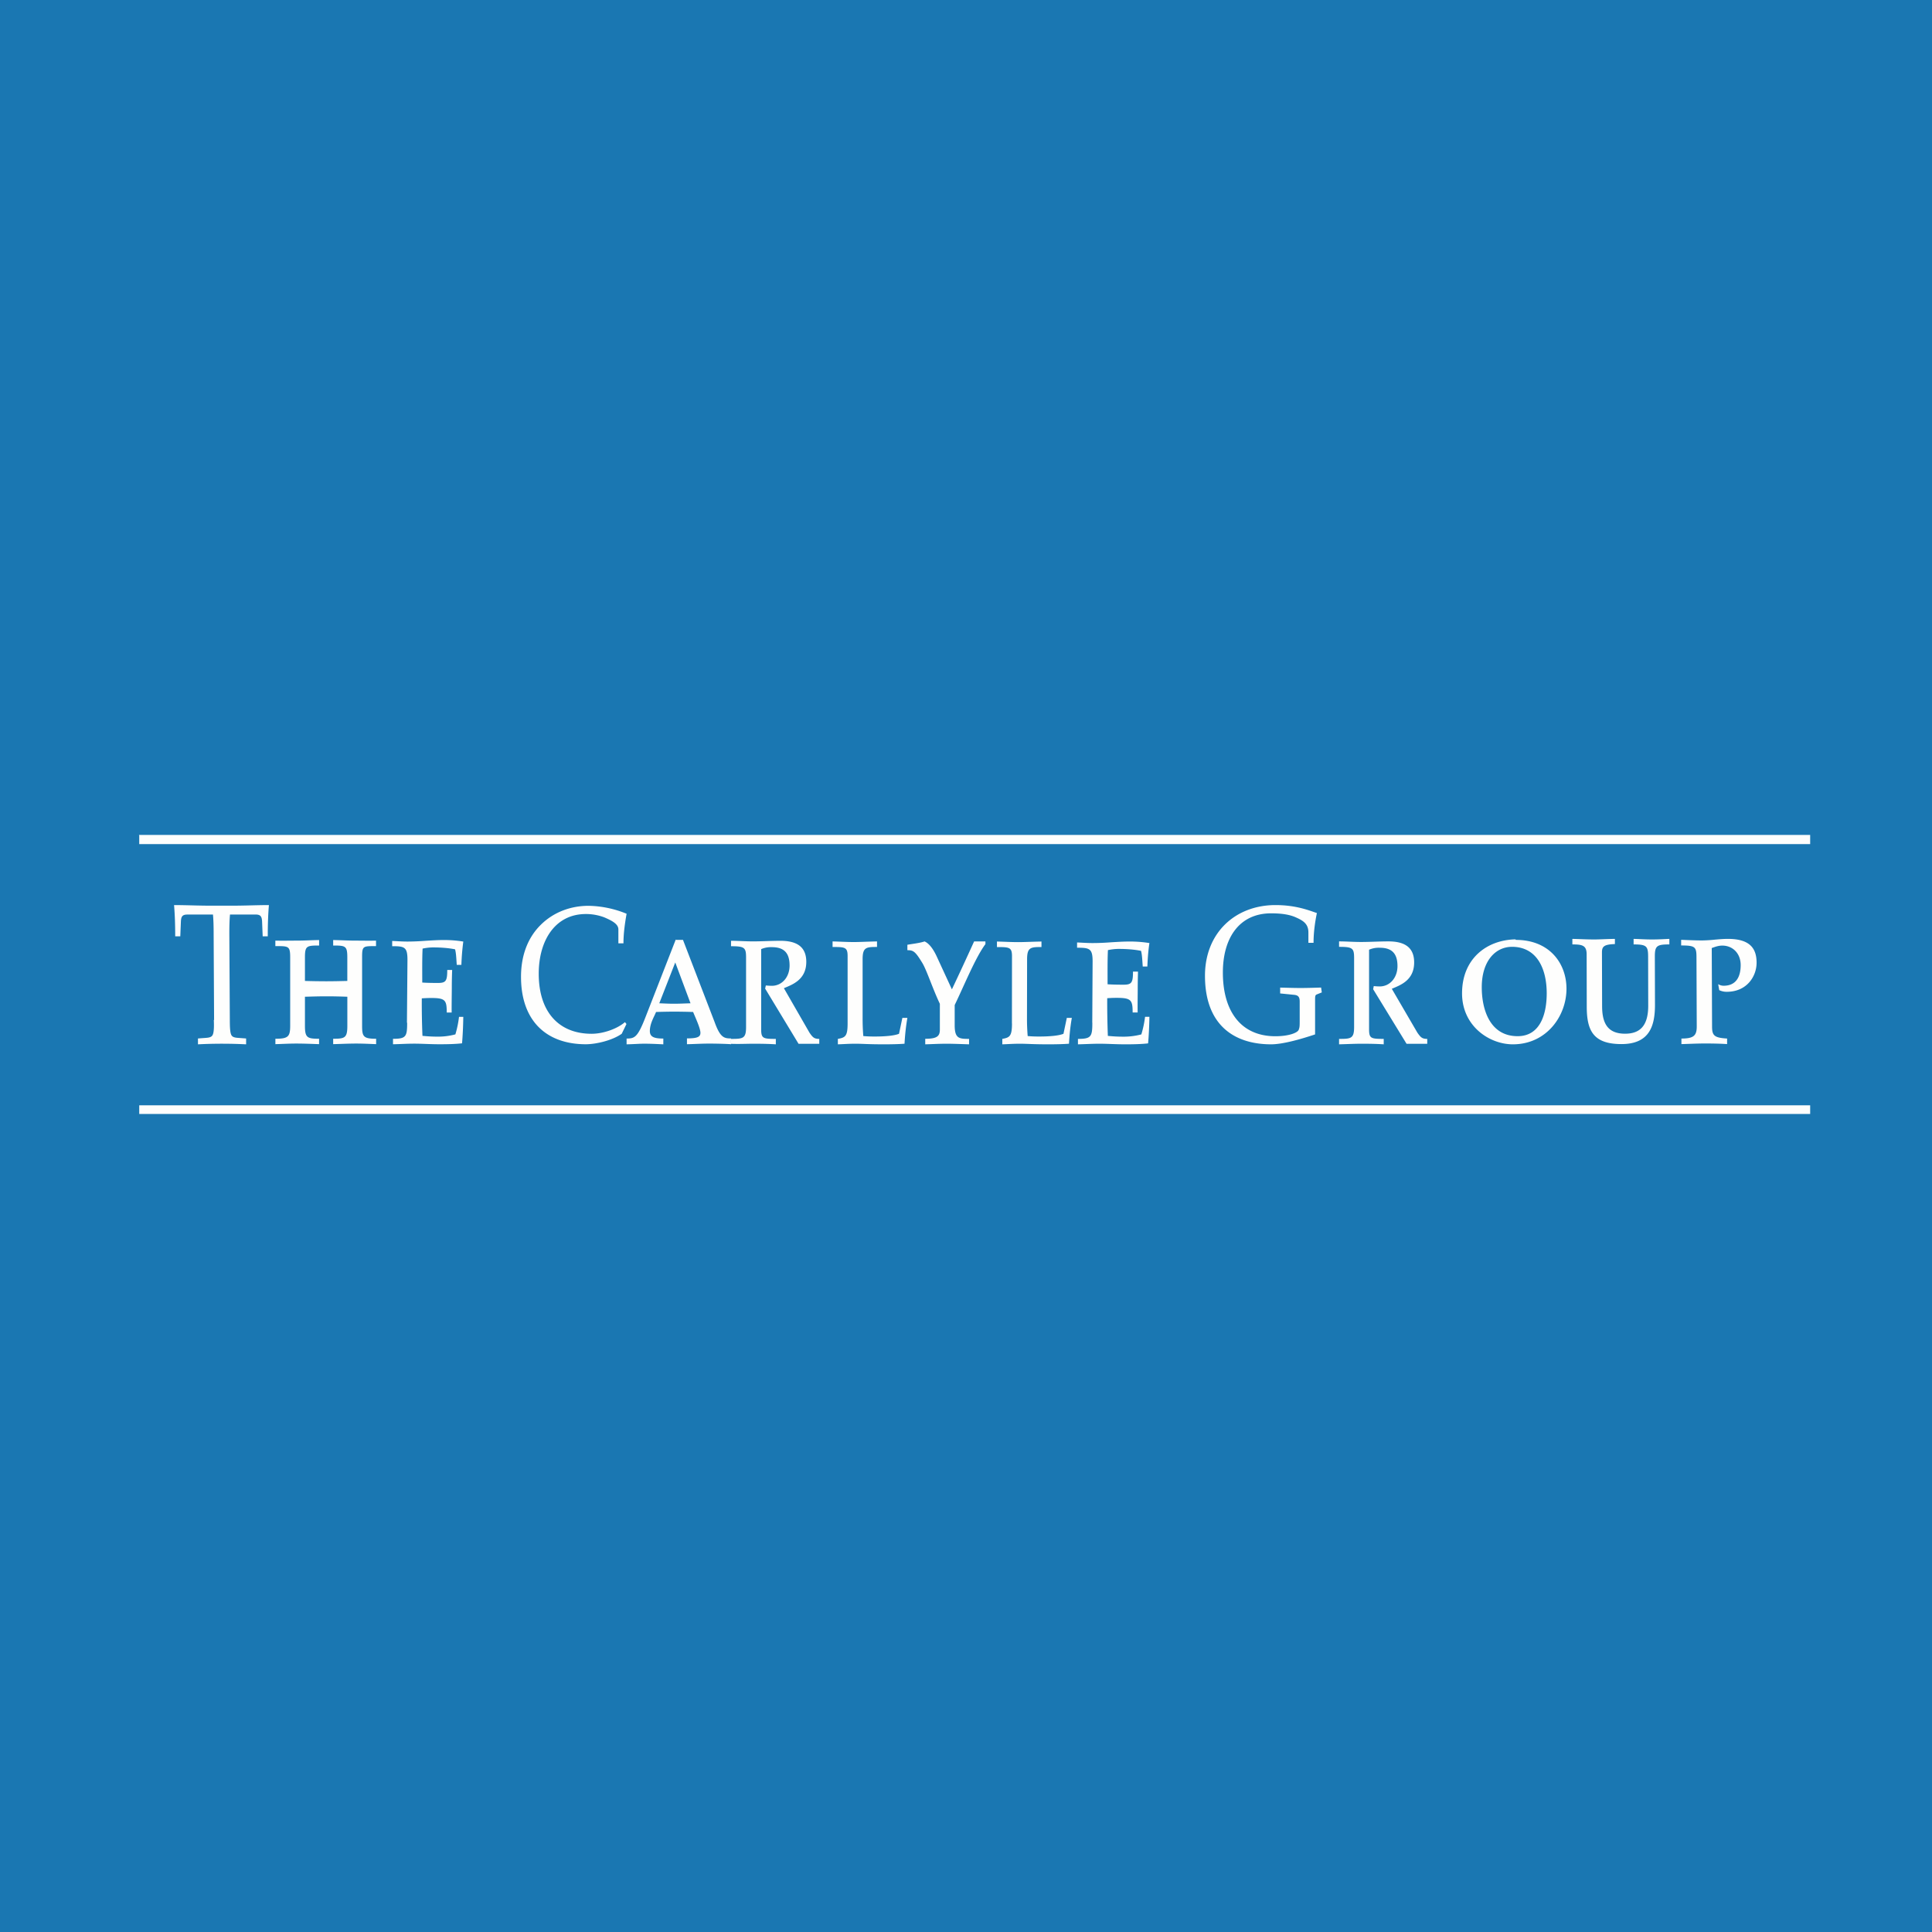
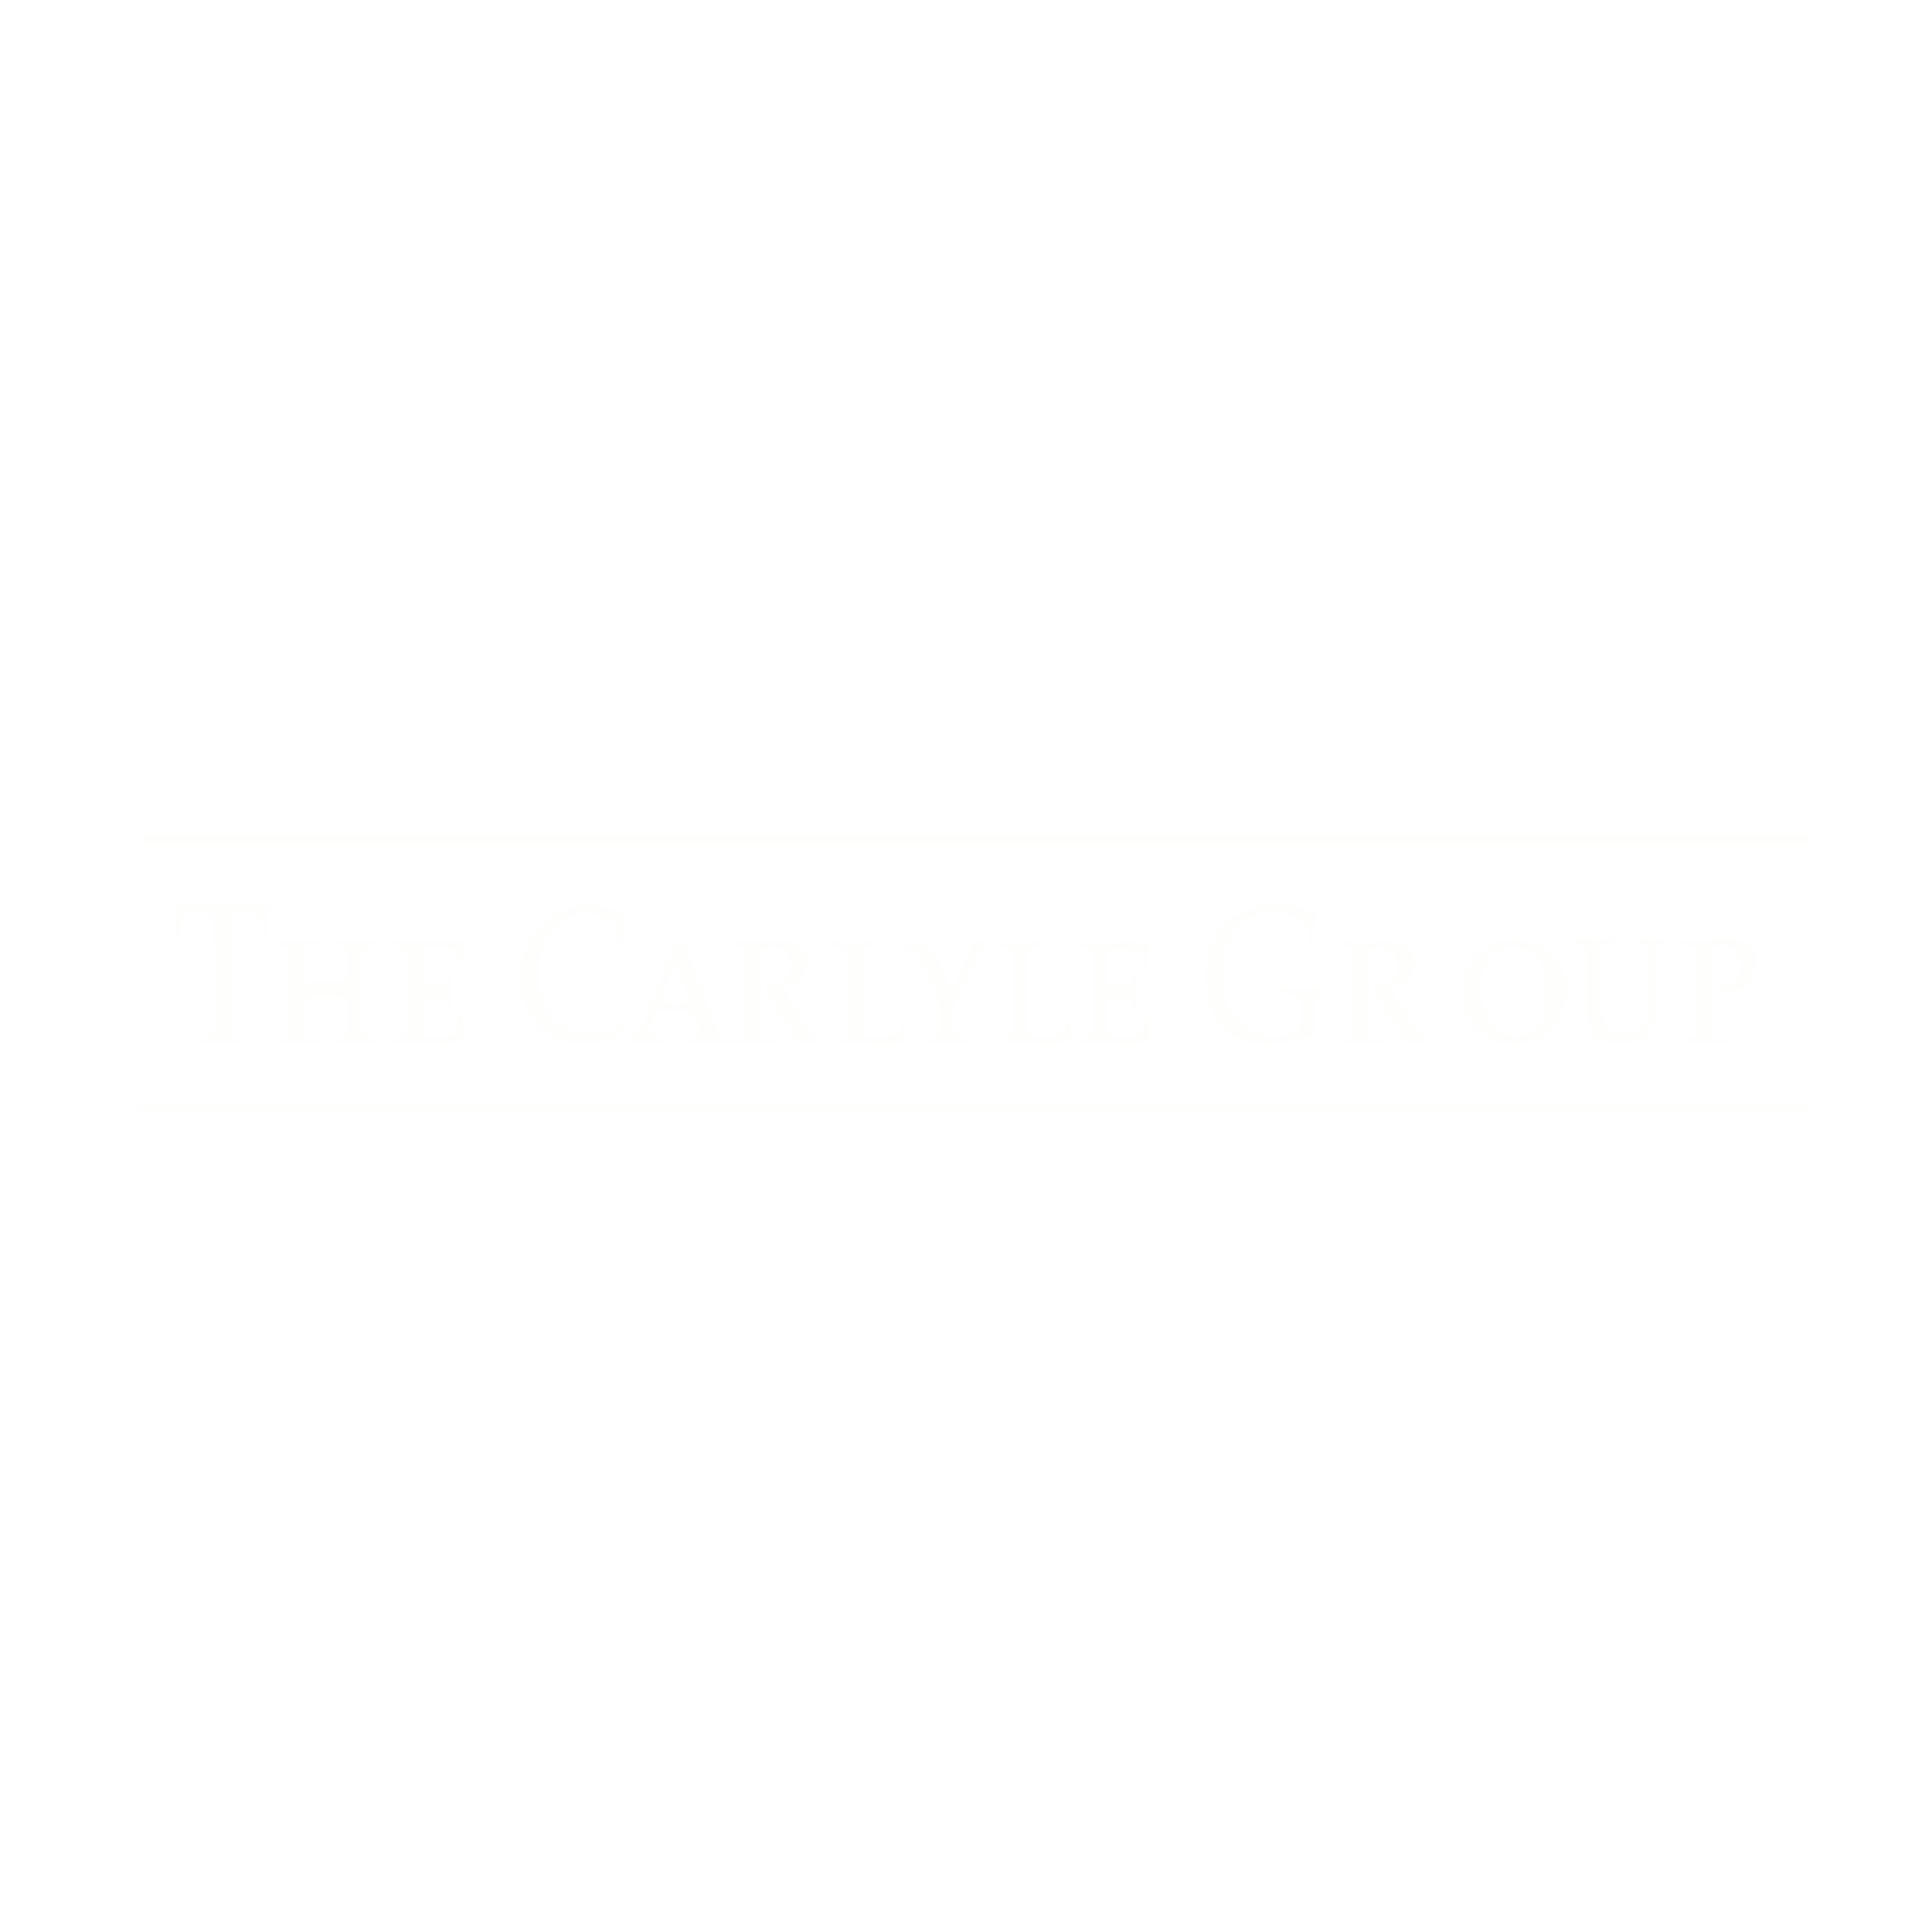
<svg xmlns="http://www.w3.org/2000/svg" viewBox="0 0 55.5 55.5">
-   <path fill="#1A77B2" d="M0 0h55.5v55.5H0Z" />
  <path fill="#FEFEFD" d="M6.142 29.295q.016.34-.033.435c-.028.056-.084.078-.197.085l-.225.017V30q.69-.035 1.383 0v-.168l-.228-.017c-.113-.007-.17-.029-.197-.084-.033-.061-.043-.207-.043-.42l-.014-2.48c0-.214.004-.392.019-.56h.732c.142 0 .179.052.189.185l.018.442h.146c0-.3.008-.61.033-.898-.34 0-.68.017-1.02.017H6.02C5.68 26.017 5.34 26 5 26c.025.291.033.597.033.898h.146l.018-.442c.01-.133.047-.184.189-.184h.732c.015.167.019.347.019.558l.013 2.48h.002Zm2.194.171c0 .313-.056.374-.425.374v.155c.199-.005.396-.017.595-.017.222 0 .447.01.66.017v-.155c-.34 0-.406-.03-.406-.374v-.833c.19-.005.386-.012.608-.012s.42.005.61.012v.833c0 .347-.067.374-.407.374v.155c.213-.005.439-.017.66-.017.2 0 .375.01.574.017v-.155c-.367 0-.403-.063-.403-.374v-1.964c0-.33.022-.323.4-.323v-.158c-.193.005-.4 0-.585 0-.217 0-.402-.012-.646-.017v.158c.353 0 .406.01.406.34v.677c-.189.005-.388.01-.61.01q-.328-.001-.607-.01v-.677c0-.33.052-.34.407-.34v-.158c-.247.005-.43.017-.647.017-.184 0-.416.005-.61 0v.158c.378 0 .426-.007.426.323zm3.36-.087c0 .395-.028.463-.406.463v.156c.232-.005.396-.017.61-.017.225 0 .457.017.73.017.222 0 .454-.005.643-.027q.029-.33.036-.76h-.123a3 3 0 0 1-.104.503 1.9 1.9 0 0 1-.53.065c-.16 0-.287-.01-.416-.022a22 22 0 0 1-.019-1.078c.076-.004.152-.01.269-.01.41 0 .447.066.447.418h.142c-.004-.155.004-.575.004-.75 0-.15.004-.323.01-.473h-.141c0 .313-.037.373-.265.373-.217 0-.345-.004-.453-.012 0-.323-.005-.687.01-.975a1.5 1.5 0 0 1 .297-.034c.226 0 .454.017.636.055.03.117.033.233.048.447h.133q.011-.337.055-.67a3.4 3.4 0 0 0-.57-.044c-.17 0-.345.012-.515.022a7 7 0 0 1-.515.022c-.164 0-.298-.012-.443-.017v.15c.353 0 .439.022.439.391l-.015 1.807zm6.3.038-.043-.055c-.218.189-.618.335-.958.335-.936 0-1.519-.62-1.519-1.726 0-.95.468-1.714 1.354-1.714a1.5 1.5 0 0 1 .528.095c.217.094.406.189.406.347v.4h.146c0-.289.043-.585.09-.85a3 3 0 0 0-1.092-.228c-.527 0-1.01.19-1.364.537-.363.352-.577.86-.577 1.502 0 1.268.73 1.938 1.863 1.938.288 0 .756-.107 1.03-.301zM19.413 26.988l-.858 2.2c-.235.61-.319.646-.555.646V30c.234-.005.355-.018.511-.018.189 0 .37.01.544.018v-.166c-.266 0-.387-.047-.387-.216 0-.222.13-.42.178-.547q.266-.009.527-.01.274.001.538.01c.069.17.21.468.21.599 0 .114-.08.16-.387.16v.167c.23-.005.423-.018.643-.018.225 0 .539.01.623.018v-.166c-.198 0-.31-.023-.47-.466L19.62 27h-.197v.003Zm-.015.66.438 1.173c-.172.005-.309.013-.475.013-.152 0-.288-.008-.422-.013z" />
  <path fill="#FEFEFD" d="M20.99 29.985c.231.01.448-.002.663-.002.35 0 .52.01.634.017v-.156c-.365 0-.421-.012-.421-.276v-2.303a.7.7 0 0 1 .307-.056c.346 0 .509.163.509.527 0 .337-.221.583-.51.583a2 2 0 0 1-.172-.01l-.02.09.96 1.586h.595v-.141c-.148 0-.188-.044-.282-.18l-.734-1.276c.23-.1.643-.235.643-.757 0-.466-.317-.605-.745-.605-.255 0-.532.017-.783.017-.23 0-.427-.017-.634-.017v.156c.394 0 .432.04.432.332v1.988c0 .332-.086.342-.432.342V30Zm3.359-.585c0 .37-.067.405-.28.444V30c.17-.005.299-.017.5-.017.224 0 .364.017.825.017.211 0 .432-.005.59-.017.015-.264.04-.5.082-.742h-.144l-.096.456c-.135.056-.402.079-.7.079-.134 0-.232-.005-.326-.013a6 6 0 0 1-.02-.522v-1.689c0-.341.107-.349.414-.349v-.159c-.265.005-.499.018-.663.018-.222 0-.393-.013-.614-.018v.16c.355 0 .432.004.432.263zm2.224.6c.209-.005.382-.017.63-.017.174 0 .422.01.635.017v-.156c-.288 0-.413-.012-.413-.393v-.579c.269-.556.6-1.373.883-1.75v-.078h-.325a92 92 0 0 1-.638 1.377l-.43-.932c-.11-.242-.233-.393-.356-.445-.134.047-.345.069-.493.096v.156c.173 0 .226.034.428.364.13.214.29.722.505 1.176v.737c0 .185-.067.268-.42.268V30zm2.498-.6c0 .37-.067.405-.278.444V30c.167-.005.299-.017.5-.017.224 0 .364.017.825.017.211 0 .432-.005.59-.017.016-.264.039-.5.082-.742h-.144l-.096.456c-.133.056-.402.079-.7.079-.136 0-.232-.005-.328-.013a6 6 0 0 1-.02-.522l.003-1.686c0-.342.106-.35.413-.35v-.158c-.265.005-.5.017-.663.017-.222 0-.395-.012-.616-.017v.159c.355 0 .432.005.432.263l-.002 1.93zm2.308-.022c0 .398-.03.466-.413.466V30c.235-.005.402-.017.62-.017.23 0 .465.017.742.017.225 0 .461-.005.653-.027q.03-.331.038-.764h-.125a3 3 0 0 1-.107.506 2 2 0 0 1-.538.065c-.163 0-.292-.01-.424-.022a25 25 0 0 1-.018-1.083c.077-.005.154-.01.273-.01.417 0 .457.066.457.42h.144c-.004-.156.002-.523.002-.698 0-.152.004-.325.008-.476h-.144c0 .315-.037.376-.269.376-.221 0-.35-.005-.461-.012 0-.325-.004-.691.01-.981a1.5 1.5 0 0 1 .303-.035c.23 0 .461.017.649.056.029.118.033.235.048.45h.133c.01-.269.03-.484.059-.674a3.5 3.5 0 0 0-.58-.044c-.173 0-.35.012-.524.022a7 7 0 0 1-.524.022c-.167 0-.302-.012-.45-.017v.151c.358 0 .446.022.446.393l-.01 1.76zm5.957-.035c0 .14-.004.169-.025.23-.027.1-.303.195-.672.195-.987 0-1.51-.713-1.51-1.83 0-.998.475-1.701 1.387-1.701.313 0 .517.039.672.1.225.097.398.185.398.449v.298h.148c0-.29.04-.589.096-.855-.22-.073-.594-.229-1.189-.229-1.156 0-2.026.798-2.026 2.03 0 1.409.83 1.97 1.9 1.97.333 0 .85-.146 1.263-.285v-.943c0-.163 0-.185.053-.207l.14-.056-.02-.14c-.198.006-.392.013-.59.013-.192 0-.388-.007-.586-.012v.168l.398.04c.125.011.163.067.163.194v.572Zm1.129.657c.221-.005.436-.017.653-.017.35 0 .52.01.632.017v-.156c-.365 0-.421-.012-.421-.276v-2.286a.7.7 0 0 1 .309-.056c.344 0 .507.164.507.527 0 .337-.222.584-.508.584-.068 0-.12-.005-.173-.01l-.018.09.96 1.568H41v-.141c-.148 0-.188-.044-.284-.18l-.734-1.259c.23-.1.642-.234.642-.757 0-.466-.317-.605-.742-.605-.255 0-.532.017-.783.017-.23 0-.426-.017-.632-.017v.157c.394 0 .432.038.432.331v1.971c0 .332-.088.342-.432.342V30zM43.534 26.985C42.723 27 42 27.527 42 28.536c0 .937.78 1.464 1.46 1.464.962 0 1.54-.807 1.54-1.6-.002-.723-.484-1.4-1.456-1.4Zm-.098.214c.7 0 .996.608.996 1.337 0 .563-.17 1.23-.836 1.23-.794 0-1.03-.762-1.03-1.406 0-.741.383-1.161.87-1.161M3.99 23.985H52v.263H4V24ZM4 31.752h48V32H4zm42.019-4.394c0-.166.057-.228.372-.238v-.149c-.283.005-.44.017-.595.017-.207 0-.417-.012-.627-.017v.159c.284 0 .41.027.41.286l.003 1.497c0 .69.185 1.08.997 1.08.82 0 .963-.541.963-1.13l-.004-1.39c0-.303.062-.343.417-.343v-.159c-.128.005-.29.017-.504.017-.17 0-.346-.012-.523-.017v.159c.38 0 .417.052.417.365l.003 1.395c0 .581-.24.805-.665.805-.503 0-.66-.303-.66-.795zm2.723 2.128c0 .264-.087.348-.44.348v.16c.226-.006.447-.018.666-.018.357 0 .529.01.646.017v-.159c-.372-.022-.432-.087-.432-.348l-.009-2.252c.083-.027.177-.07.304-.07.294 0 .527.22.527.56 0 .355-.146.593-.488.593a.3.3 0 0 1-.158-.045l.03.172a.5.5 0 0 0 .215.047c.586 0 .858-.452.858-.834 0-.388-.166-.686-.824-.686-.128 0-.255.012-.376.022a4 4 0 0 1-.366.023c-.202 0-.463-.013-.601-.018v.162c.4 0 .44.04.44.337z" />
</svg>